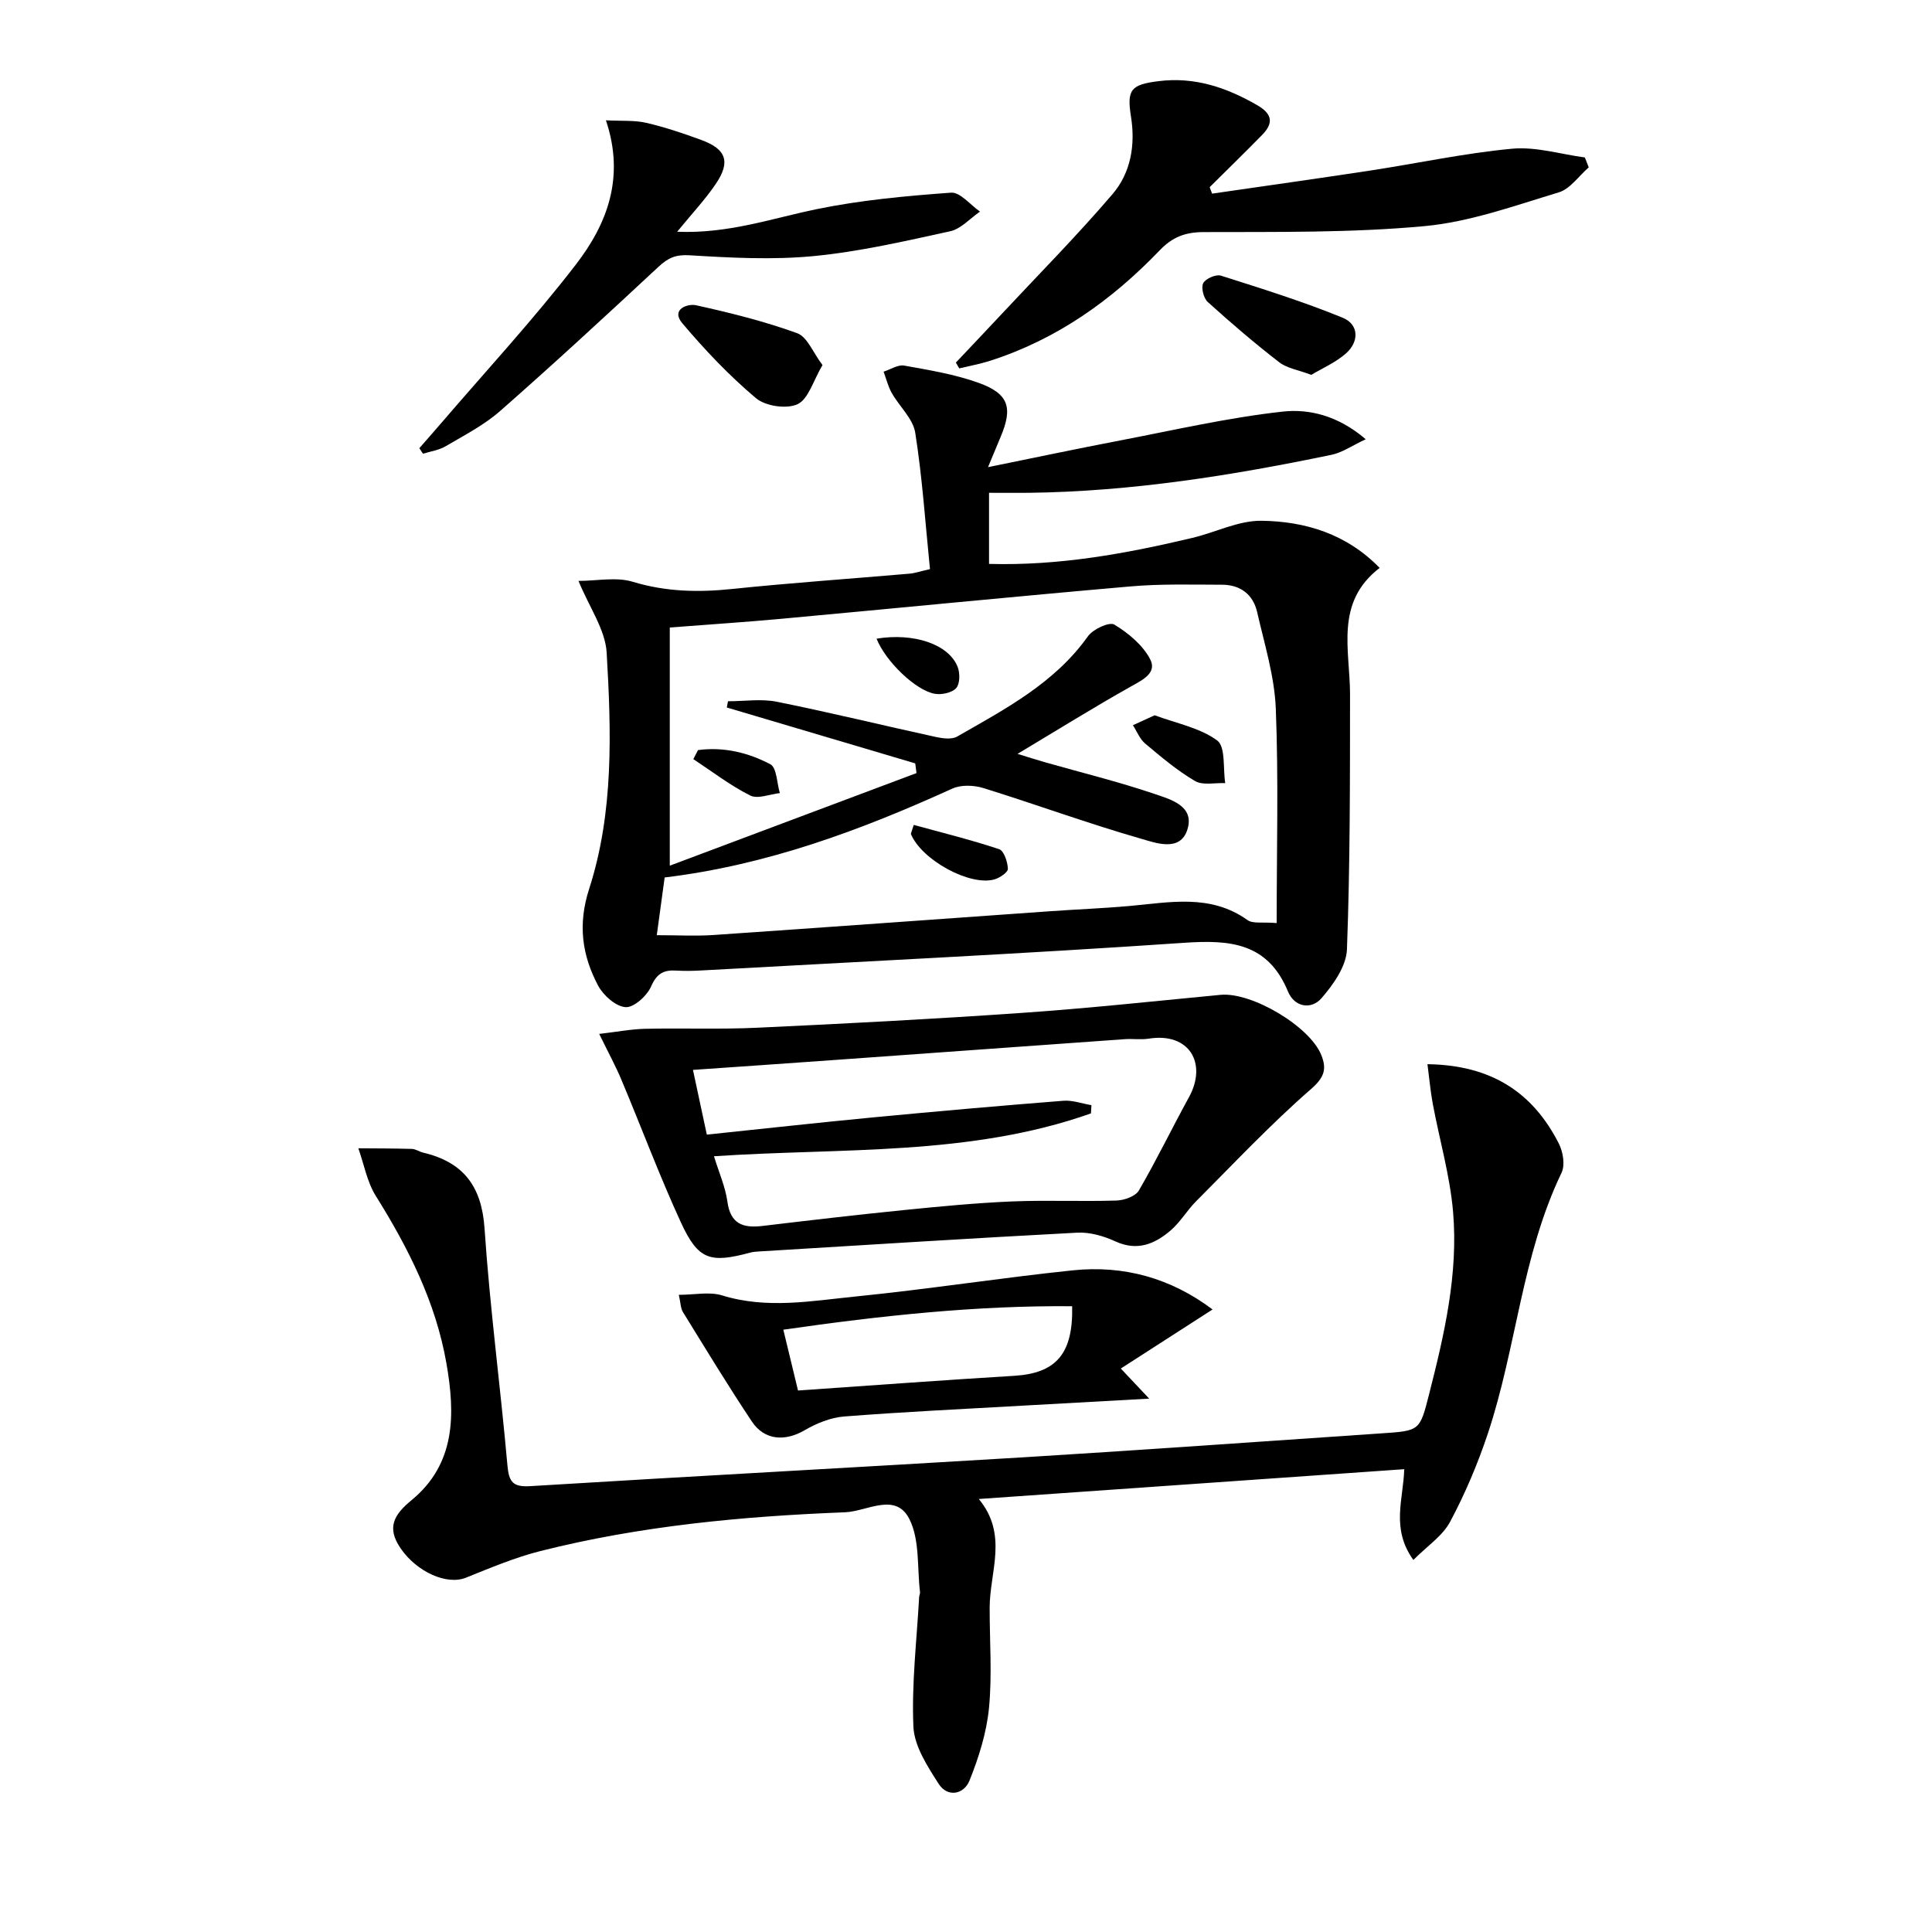
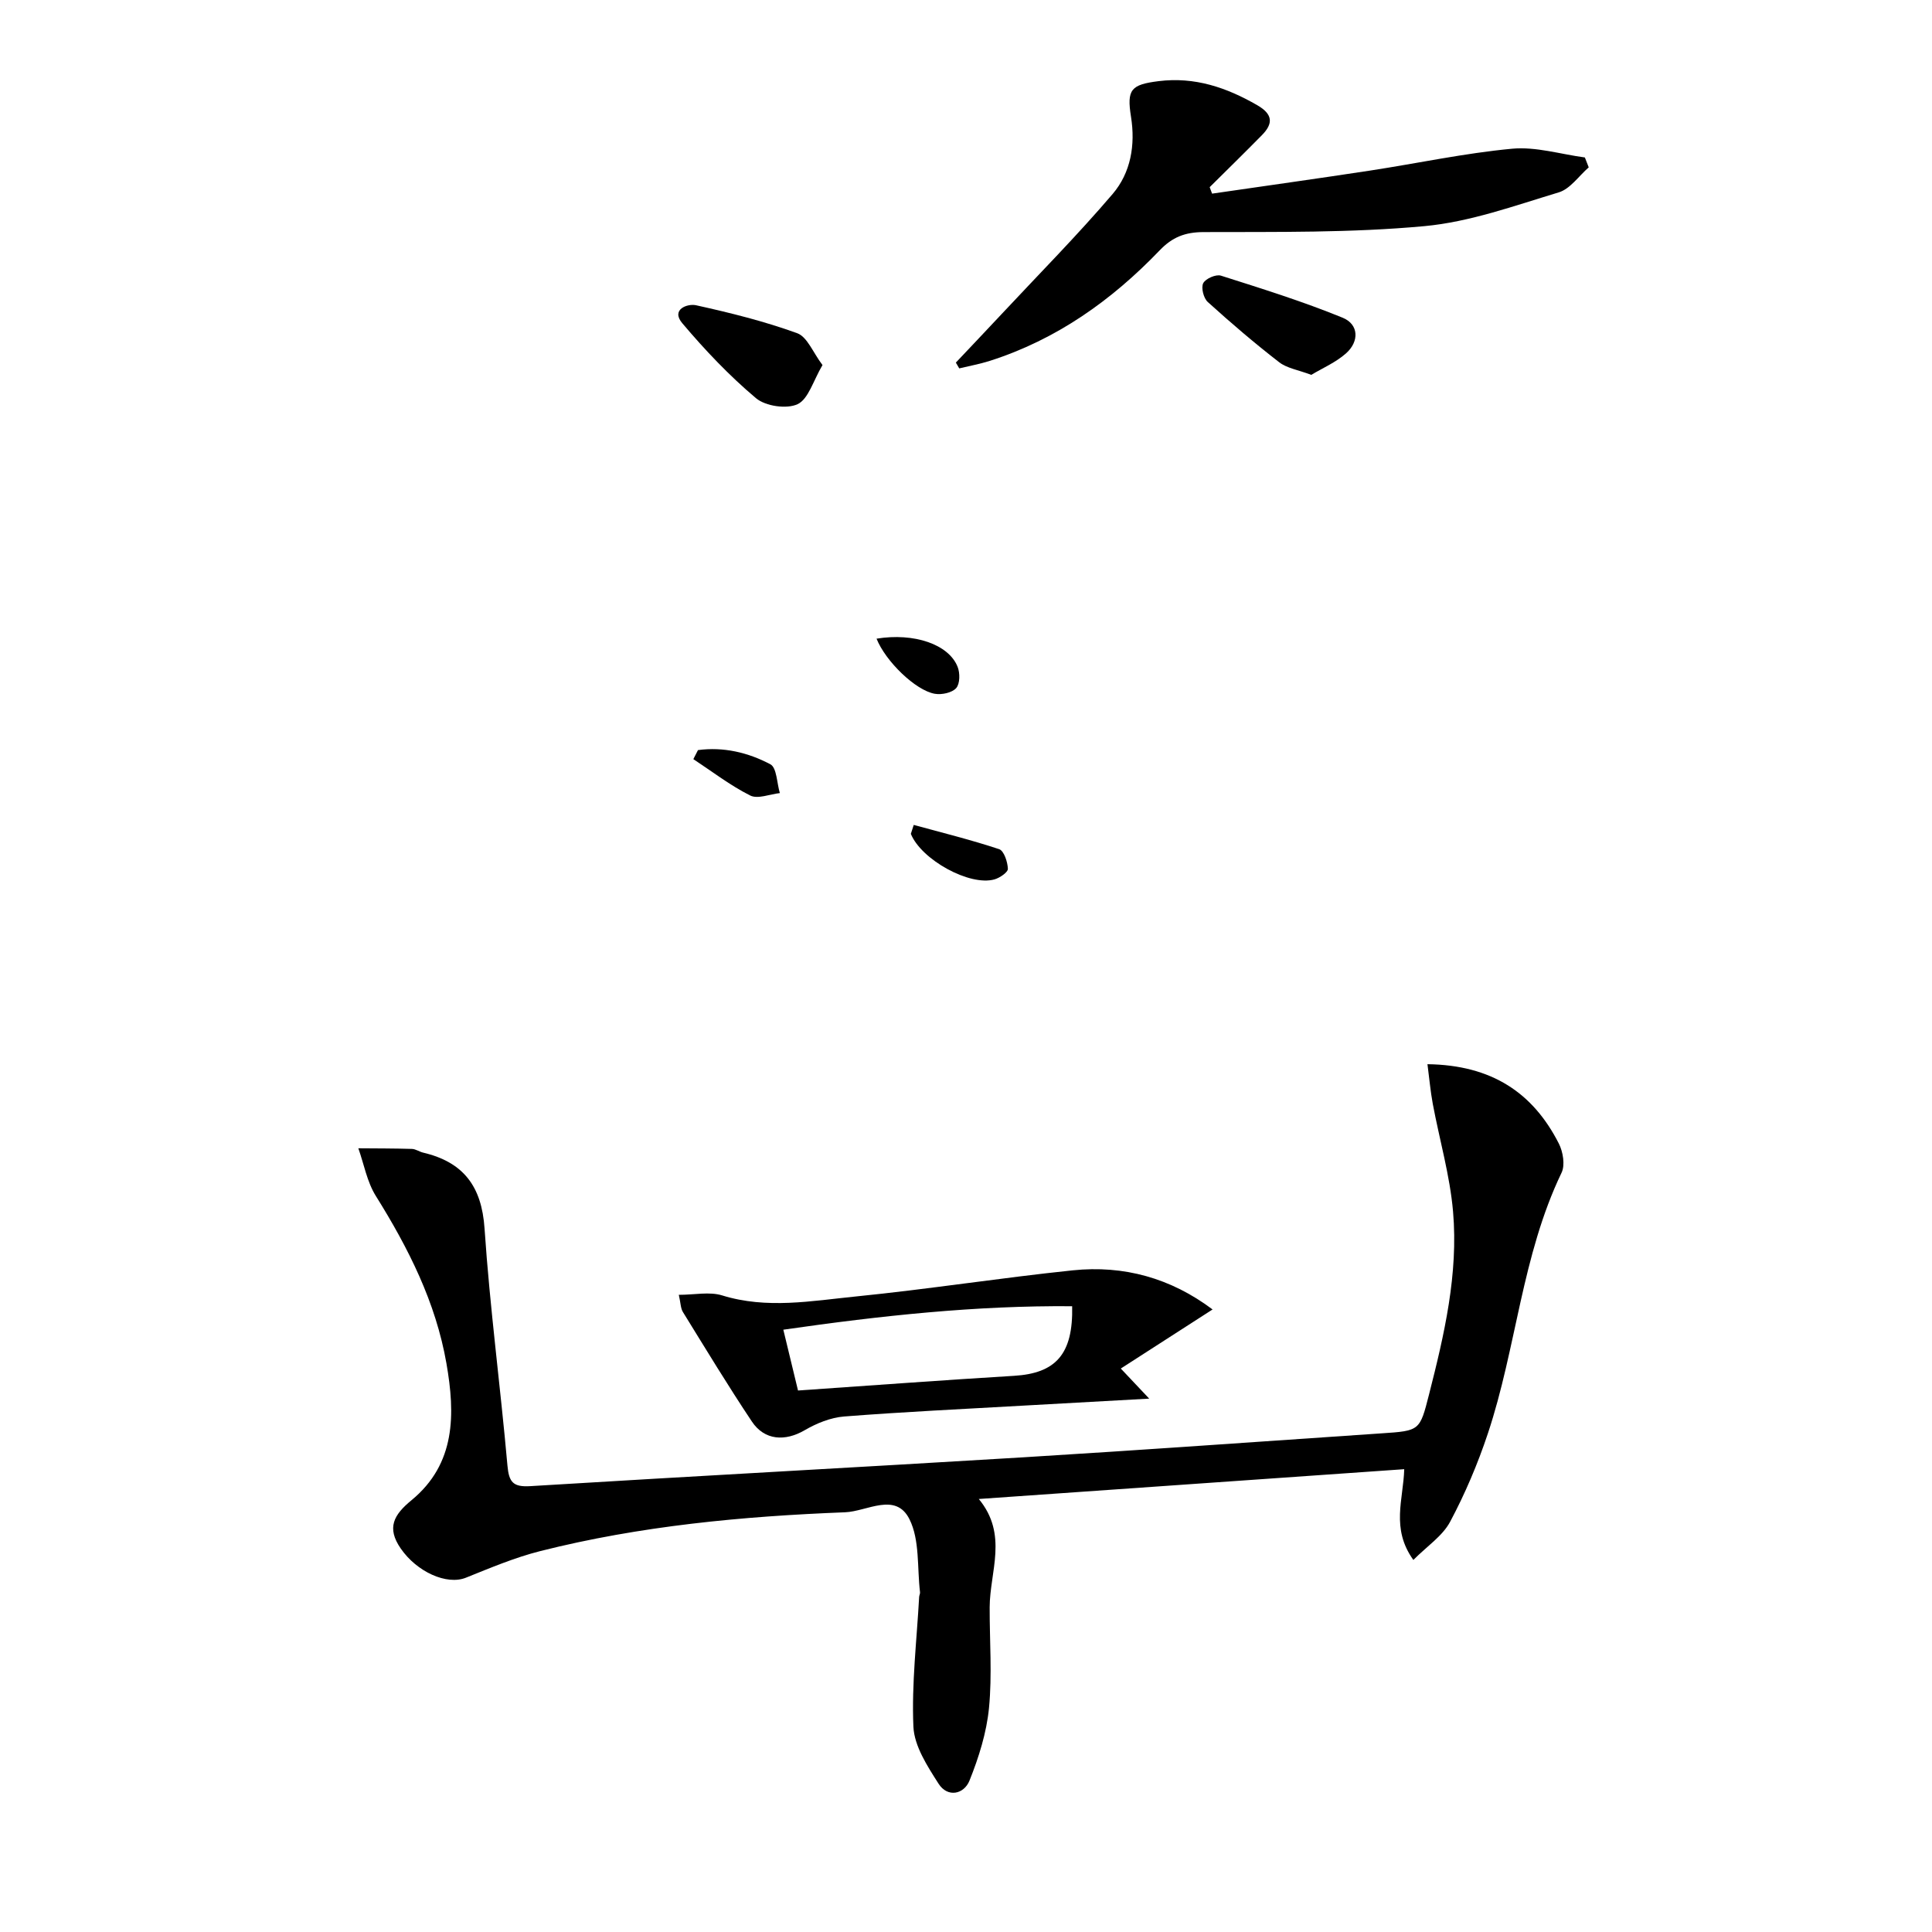
<svg xmlns="http://www.w3.org/2000/svg" enable-background="new 0 0 400 400" viewBox="0 0 400 400">
-   <path d="m119.77 120.27c3.82 0 7.81-.86 11.23.18 6.86 2.08 13.58 2.22 20.59 1.49 12.22-1.27 24.49-2.11 36.73-3.17 1.13-.1 2.23-.49 4.22-.94-.96-9.49-1.58-18.93-3.05-28.24-.46-2.92-3.29-5.44-4.87-8.24-.76-1.35-1.13-2.92-1.68-4.4 1.43-.45 2.96-1.49 4.26-1.26 5.21.94 10.51 1.8 15.46 3.59 6.21 2.25 7.06 5.13 4.51 11.17-.7 1.66-1.39 3.33-2.61 6.27 9.69-1.97 18.48-3.83 27.31-5.52 11.2-2.15 22.37-4.73 33.67-5.98 5.51-.61 11.5.82 17.22 5.72-2.86 1.34-4.85 2.75-7.03 3.21-20.66 4.3-41.46 7.61-62.64 7.88-2.66.03-5.31 0-8.32 0v14.72c14.51.41 28.34-2.12 42.07-5.38 4.81-1.14 9.57-3.61 14.33-3.55 9.07.11 17.65 2.73 24.47 9.76-9.35 7.18-6.13 17-6.13 26.19-.01 17.6.02 35.22-.64 52.8-.13 3.47-2.81 7.26-5.26 10.09-2.12 2.44-5.6 1.89-6.95-1.39-4.18-10.1-11.99-10.73-21.55-10.07-33.32 2.28-66.7 3.88-100.05 5.73-1.66.09-3.34.12-5 .02-2.59-.17-4.07.56-5.25 3.27-.85 1.95-3.57 4.42-5.29 4.3-2.04-.14-4.62-2.44-5.7-4.48-3.32-6.28-4.22-12.64-1.85-19.98 5.13-15.9 4.59-32.55 3.63-48.98-.29-4.73-3.58-9.32-5.83-14.81zm69.98 39.79c-.09-.67-.17-1.34-.26-2.01-13-3.86-26-7.72-39.01-11.57.08-.43.16-.86.24-1.29 3.38 0 6.87-.55 10.12.1 11.04 2.22 21.99 4.91 33 7.31 1.4.3 3.23.53 4.34-.11 9.94-5.7 20.15-11.03 27.07-20.76 1.04-1.47 4.43-3.03 5.45-2.42 2.9 1.75 5.87 4.22 7.41 7.14 1.51 2.86-1.5 4.3-4 5.7-7.71 4.33-15.22 9.01-23.44 13.93 2.37.73 4.06 1.28 5.77 1.76 7.5 2.14 15.09 3.99 22.46 6.49 3.37 1.15 8.53 2.48 6.92 7.47-1.5 4.63-6.52 2.73-9.57 1.85-10.98-3.15-21.73-7.1-32.65-10.49-1.97-.61-4.62-.71-6.43.11-18.96 8.62-38.32 15.83-59.56 18.4-.53 3.87-1.07 7.83-1.63 11.95 4.39 0 8.04.21 11.66-.03 23.22-1.59 46.42-3.28 69.64-4.92 5.47-.39 10.96-.6 16.42-1.08 8.4-.74 16.86-2.61 24.58 2.9 1.12.8 3.11.37 6.04.62 0-15.22.4-29.84-.18-44.41-.27-6.7-2.35-13.35-3.86-19.97-.83-3.65-3.48-5.66-7.25-5.67-6.32-.01-12.67-.2-18.95.35-24.17 2.1-48.31 4.5-72.47 6.72-7.41.68-14.84 1.16-22.94 1.79v49.31c17.09-6.41 34.08-12.79 51.08-19.17z" />
  <path d="m295.54 220.33c13.34.18 21.86 5.94 27.2 16.43.87 1.71 1.33 4.46.56 6.05-8.24 17.14-9.34 36.25-15.26 54-2.09 6.27-4.7 12.43-7.81 18.26-1.58 2.96-4.78 5.05-7.61 7.9-4.69-6.53-2.06-12.55-1.89-18.79-29.35 2.05-58.27 4.08-88.08 6.17 6.12 7.4 2.27 15.03 2.25 22.43-.02 6.95.53 13.95-.14 20.84-.5 5.11-2.11 10.24-4.04 15.04-1.14 2.83-4.52 3.58-6.4.64-2.31-3.62-5.03-7.78-5.21-11.81-.39-8.92.7-17.91 1.19-26.87.02-.33.22-.66.18-.98-.61-5.08-.03-10.77-2.18-15.09-2.85-5.72-8.78-1.63-13.32-1.45-21.27.83-42.43 2.81-63.14 8.04-5.26 1.33-10.33 3.48-15.39 5.51-3.95 1.58-10.13-1.18-13.49-6.06-2.96-4.29-1.43-6.97 2.23-9.98 9.19-7.56 9.07-17.83 7.24-28.33-2.21-12.67-7.88-23.88-14.63-34.69-1.81-2.9-2.44-6.55-3.61-9.85 3.69.03 7.39.02 11.08.13.79.02 1.54.58 2.34.77 8.31 1.96 12.12 6.93 12.71 15.71 1.1 16.39 3.29 32.7 4.74 49.07.31 3.44 1.15 4.49 4.74 4.27 34.02-2.09 68.06-3.9 102.08-5.97 24.73-1.51 49.43-3.29 74.15-4.96 7.94-.53 7.92-.54 9.83-8.03 3.17-12.43 6.09-24.97 4.98-37.87-.65-7.51-2.81-14.88-4.2-22.33-.49-2.64-.72-5.34-1.1-8.2z" />
-   <path d="m124.06 214.06c3.74-.43 6.64-1 9.55-1.06 7.73-.17 15.47.14 23.19-.22 18.26-.85 36.52-1.8 54.75-3.07 13.74-.95 27.44-2.43 41.16-3.74 6.41-.61 18.49 6.5 20.87 12.51 1.13 2.86.63 4.57-2.15 7-8.35 7.28-15.97 15.39-23.81 23.25-1.87 1.88-3.24 4.29-5.23 6-3.28 2.81-6.9 4.38-11.45 2.29-2.42-1.11-5.29-1.95-7.91-1.81-21.9 1.15-43.79 2.55-65.69 3.88-.66.04-1.34.07-1.98.24-8.38 2.26-10.81 1.54-14.41-6.29-4.43-9.64-8.14-19.6-12.25-29.38-1.2-2.89-2.71-5.64-4.64-9.6zm22.28 20.85c11.74-1.22 22.94-2.47 34.15-3.54 13.21-1.26 26.44-2.43 39.67-3.47 1.9-.15 3.87.59 5.81.91-.03.57-.07 1.14-.1 1.71-25.12 8.88-51.62 7.09-78.05 8.87 1.04 3.39 2.36 6.34 2.78 9.4.63 4.63 3.24 5.51 7.25 5.03 9.73-1.16 19.46-2.3 29.21-3.28 7.43-.75 14.88-1.47 22.34-1.79 7.24-.31 14.51.04 21.75-.19 1.61-.05 3.93-.87 4.64-2.08 3.67-6.3 6.84-12.89 10.36-19.29 3.86-7.02.1-13.49-8.3-12.15-1.63.26-3.33-.01-4.99.11-19.89 1.41-39.78 2.86-59.67 4.28-9.75.7-19.49 1.37-29.72 2.08.95 4.45 1.84 8.61 2.87 13.4z" />
  <path d="m250.95 40.09c10.9-1.59 21.81-3.11 32.69-4.77 9.82-1.5 19.57-3.61 29.43-4.53 4.92-.46 10.03 1.14 15.06 1.81.27.68.53 1.37.8 2.05-2.05 1.78-3.84 4.47-6.21 5.18-9.16 2.76-18.39 6.12-27.81 6.99-15.15 1.4-30.47 1.18-45.72 1.23-3.86.01-6.49 1.06-9.1 3.79-9.92 10.34-21.35 18.46-35.15 22.87-2.07.66-4.23 1.05-6.34 1.56-.23-.4-.47-.8-.7-1.2 3.15-3.34 6.32-6.67 9.46-10.03 7.71-8.26 15.68-16.3 23.01-24.89 3.74-4.39 4.73-10.11 3.79-15.99-.9-5.64-.01-6.64 5.72-7.36 7.47-.93 14.06 1.31 20.42 4.98 3.24 1.87 3.35 3.79.95 6.22-3.56 3.62-7.19 7.17-10.8 10.75.17.44.34.89.5 1.34z" />
-   <path d="m86.82 92.79c1.46-1.67 2.93-3.33 4.37-5.01 9.4-10.96 19.23-21.58 28.03-33 6.39-8.29 10.25-17.92 6.23-29.87 3.33.17 5.93-.04 8.35.52 3.87.9 7.67 2.18 11.4 3.55 5.18 1.9 6.1 4.53 2.98 9.12-2.2 3.25-4.93 6.14-7.98 9.88 10.55.44 19.55-2.75 28.81-4.66 9.15-1.89 18.55-2.75 27.89-3.43 1.9-.14 4 2.54 6 3.92-2.05 1.4-3.93 3.58-6.18 4.07-9.35 2.05-18.75 4.22-28.25 5.14-8.51.82-17.2.35-25.77-.17-2.87-.17-4.43.59-6.37 2.39-10.82 10.07-21.68 20.1-32.78 29.85-3.33 2.93-7.42 5.02-11.28 7.3-1.39.82-3.12 1.05-4.7 1.55-.25-.37-.5-.76-.75-1.15z" />
  <path d="m237.93 289.57c-9.43.52-17.67.97-25.9 1.44-12.43.71-24.86 1.29-37.27 2.26-2.79.22-5.71 1.41-8.16 2.84-4.03 2.35-8.3 2.14-10.92-1.78-4.96-7.43-9.59-15.08-14.29-22.69-.48-.78-.46-1.86-.85-3.56 3.26 0 6.34-.69 8.97.12 9.27 2.87 18.51 1.14 27.69.22 15-1.5 29.91-3.85 44.9-5.41 10.57-1.1 20.3 1.6 28.95 8.1-6.46 4.16-12.64 8.14-19 12.23 2.21 2.34 3.74 3.96 5.88 6.23zm-75.75-14.27c1.19 4.92 2.19 9.05 3.04 12.59 15.29-1.05 30-2.15 44.72-3.04 8.62-.52 12.26-4.44 12.04-14.41-19.87-.17-39.53 1.94-59.8 4.86z" />
  <path d="m170.29 75.58c-1.93 3.26-2.91 7.04-5.16 8.1-2.26 1.06-6.64.42-8.61-1.24-5.53-4.65-10.58-9.98-15.26-15.52-2.42-2.86 1.08-4.11 2.85-3.72 7.07 1.56 14.15 3.32 20.95 5.79 2.09.77 3.27 4.02 5.23 6.59z" />
  <path d="m271.49 77.61c-2.73-1.03-5.05-1.37-6.66-2.62-5.09-3.94-10-8.14-14.78-12.47-.86-.78-1.41-2.95-.94-3.88.48-.95 2.64-1.9 3.67-1.57 8.47 2.69 16.98 5.35 25.2 8.71 3.36 1.37 3.47 4.92.7 7.38-2.15 1.9-4.92 3.08-7.19 4.45z" />
-   <path d="m239.06 148.09c4.49 1.67 9.35 2.58 12.94 5.21 1.77 1.3 1.19 5.79 1.67 8.84-2.11-.1-4.64.51-6.26-.44-3.7-2.17-7.03-5-10.33-7.77-1.11-.93-1.69-2.5-2.52-3.78 1.41-.65 2.81-1.29 4.5-2.06z" />
  <path d="m189.18 170.79c5.91 1.62 11.87 3.09 17.68 5.02 1 .33 1.76 2.64 1.81 4.07.03.71-1.68 1.88-2.78 2.19-5.16 1.45-15.15-4.09-17.31-9.43.2-.62.4-1.23.6-1.85z" />
  <path d="m181.48 132.23c7.75-1.27 14.93 1.16 16.78 5.82.52 1.29.5 3.52-.29 4.41-.86.97-3 1.43-4.43 1.18-3.98-.69-10.19-6.72-12.06-11.41z" />
  <path d="m144.51 155.3c5.26-.71 10.38.49 14.99 2.94 1.33.71 1.34 3.91 1.96 5.96-2.07.22-4.57 1.29-6.14.5-4.14-2.08-7.87-4.96-11.77-7.53.31-.62.64-1.24.96-1.87z" />
</svg>